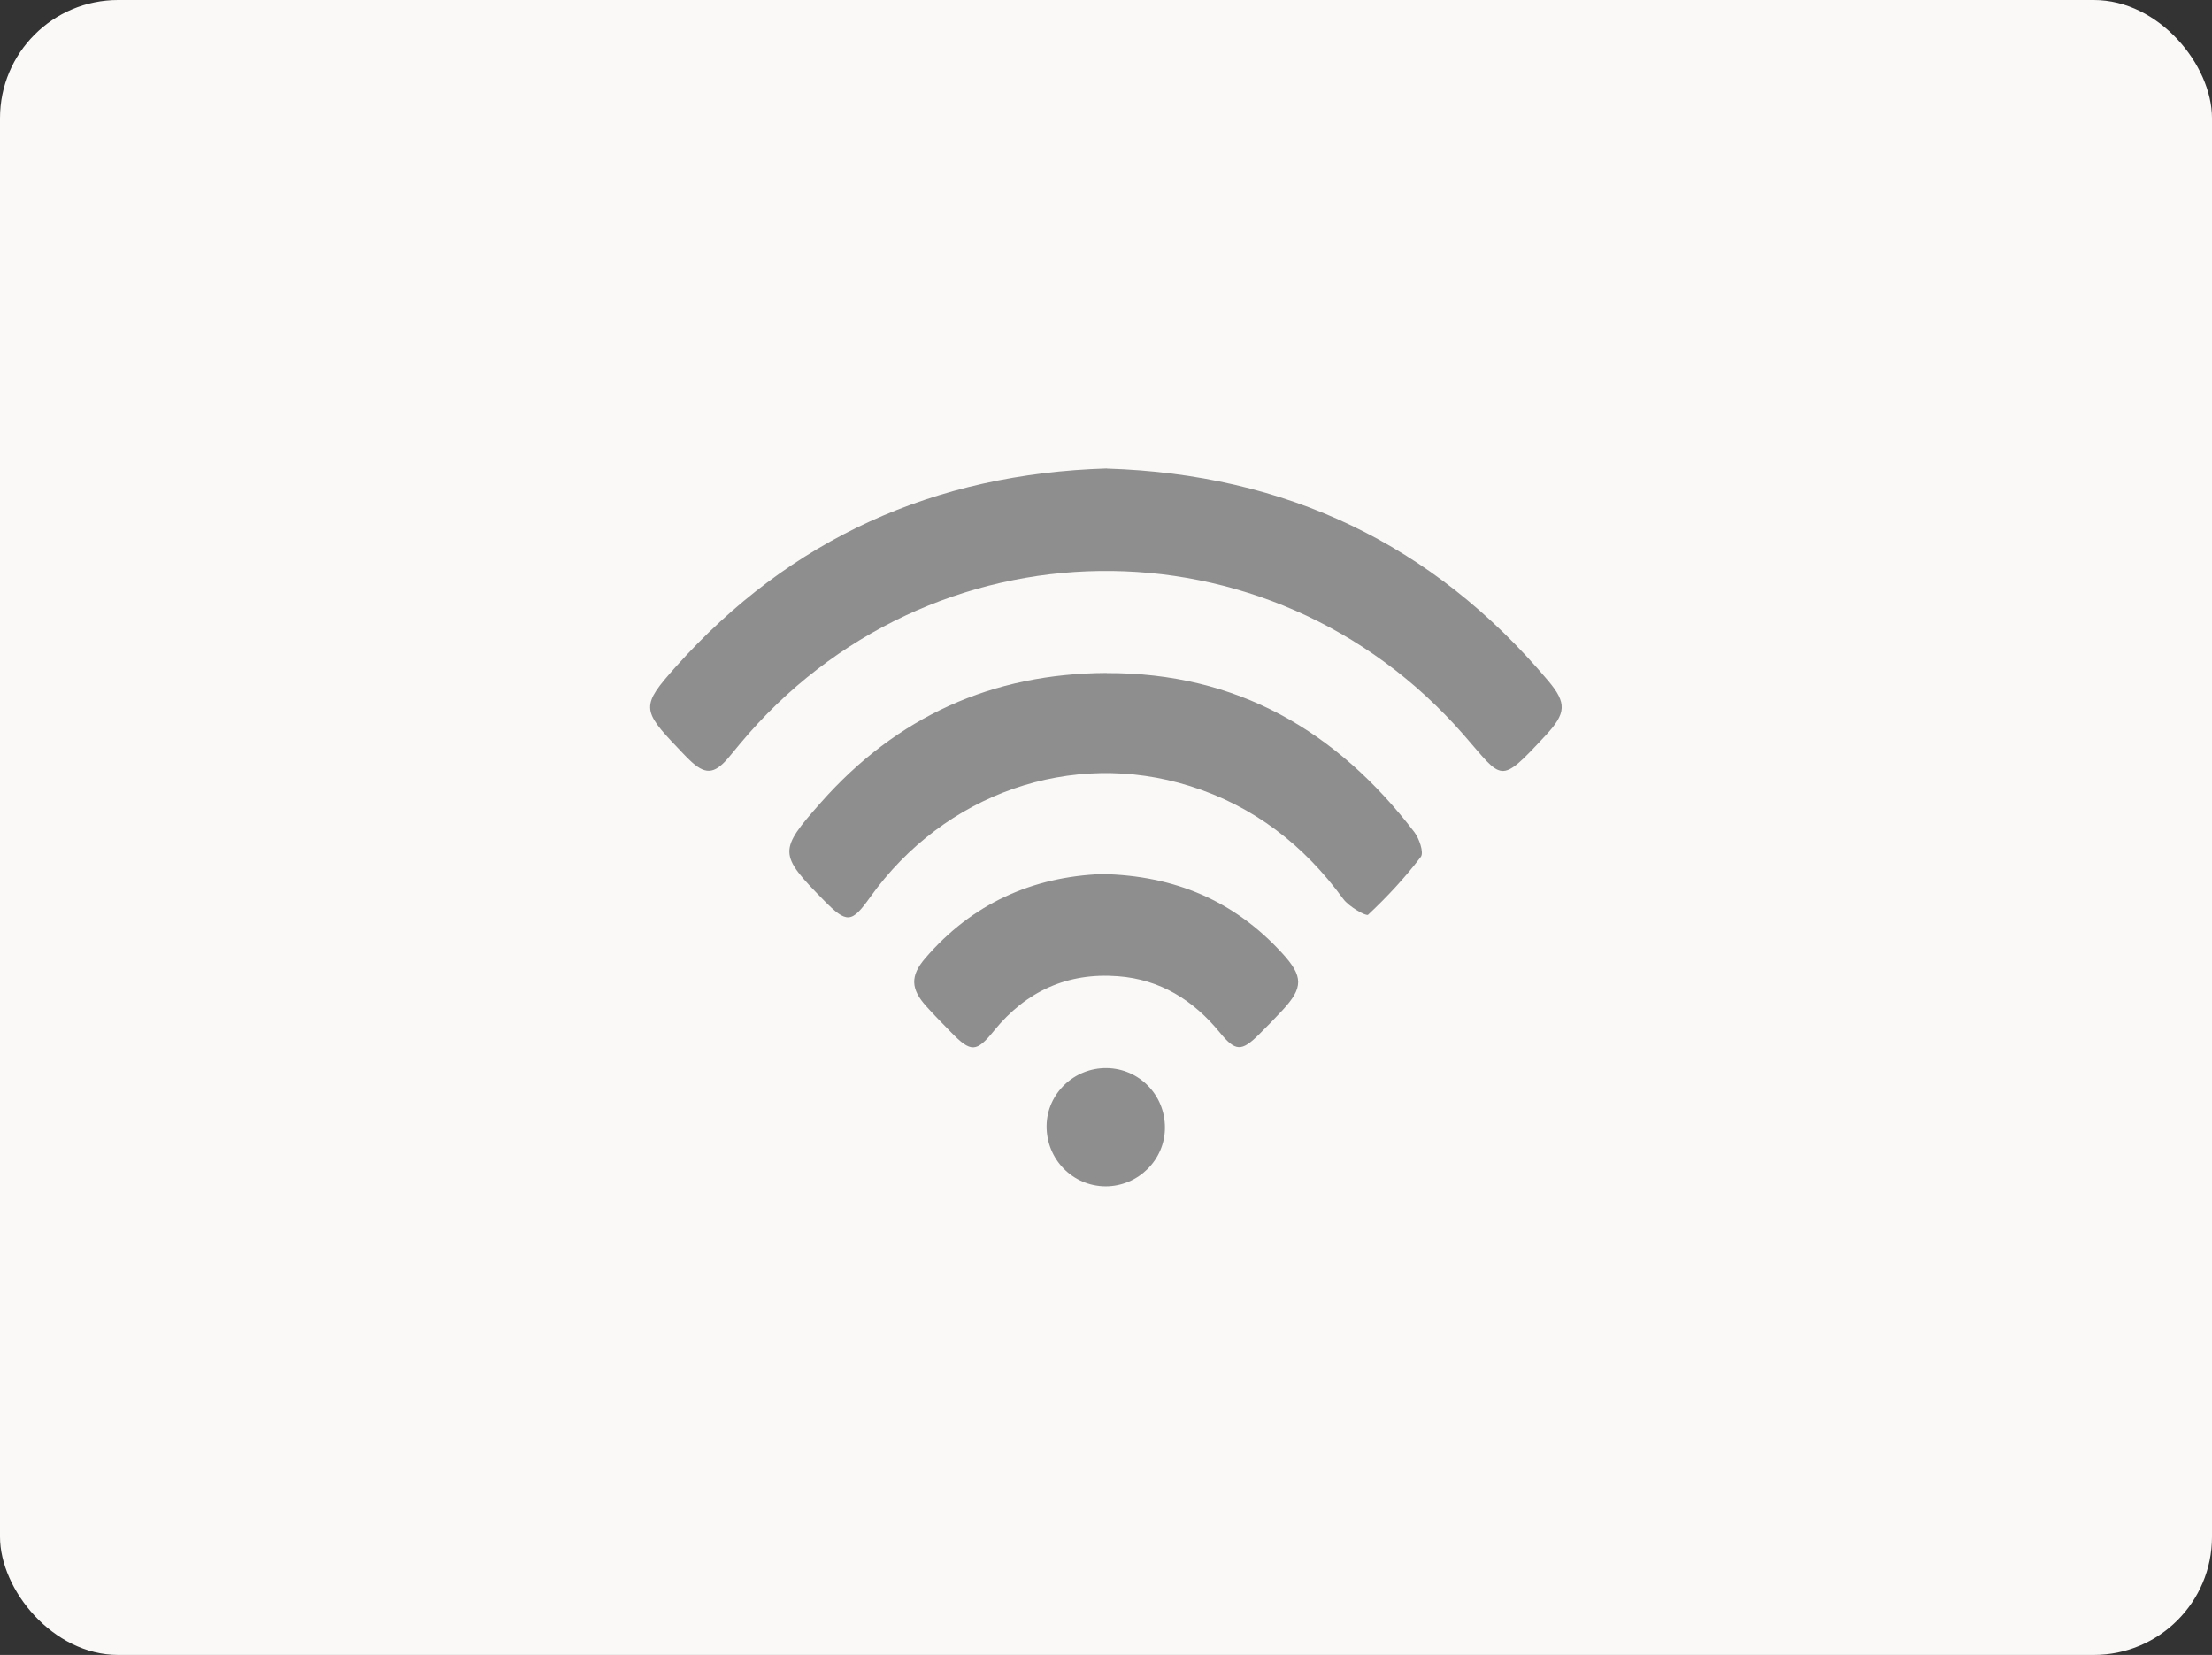
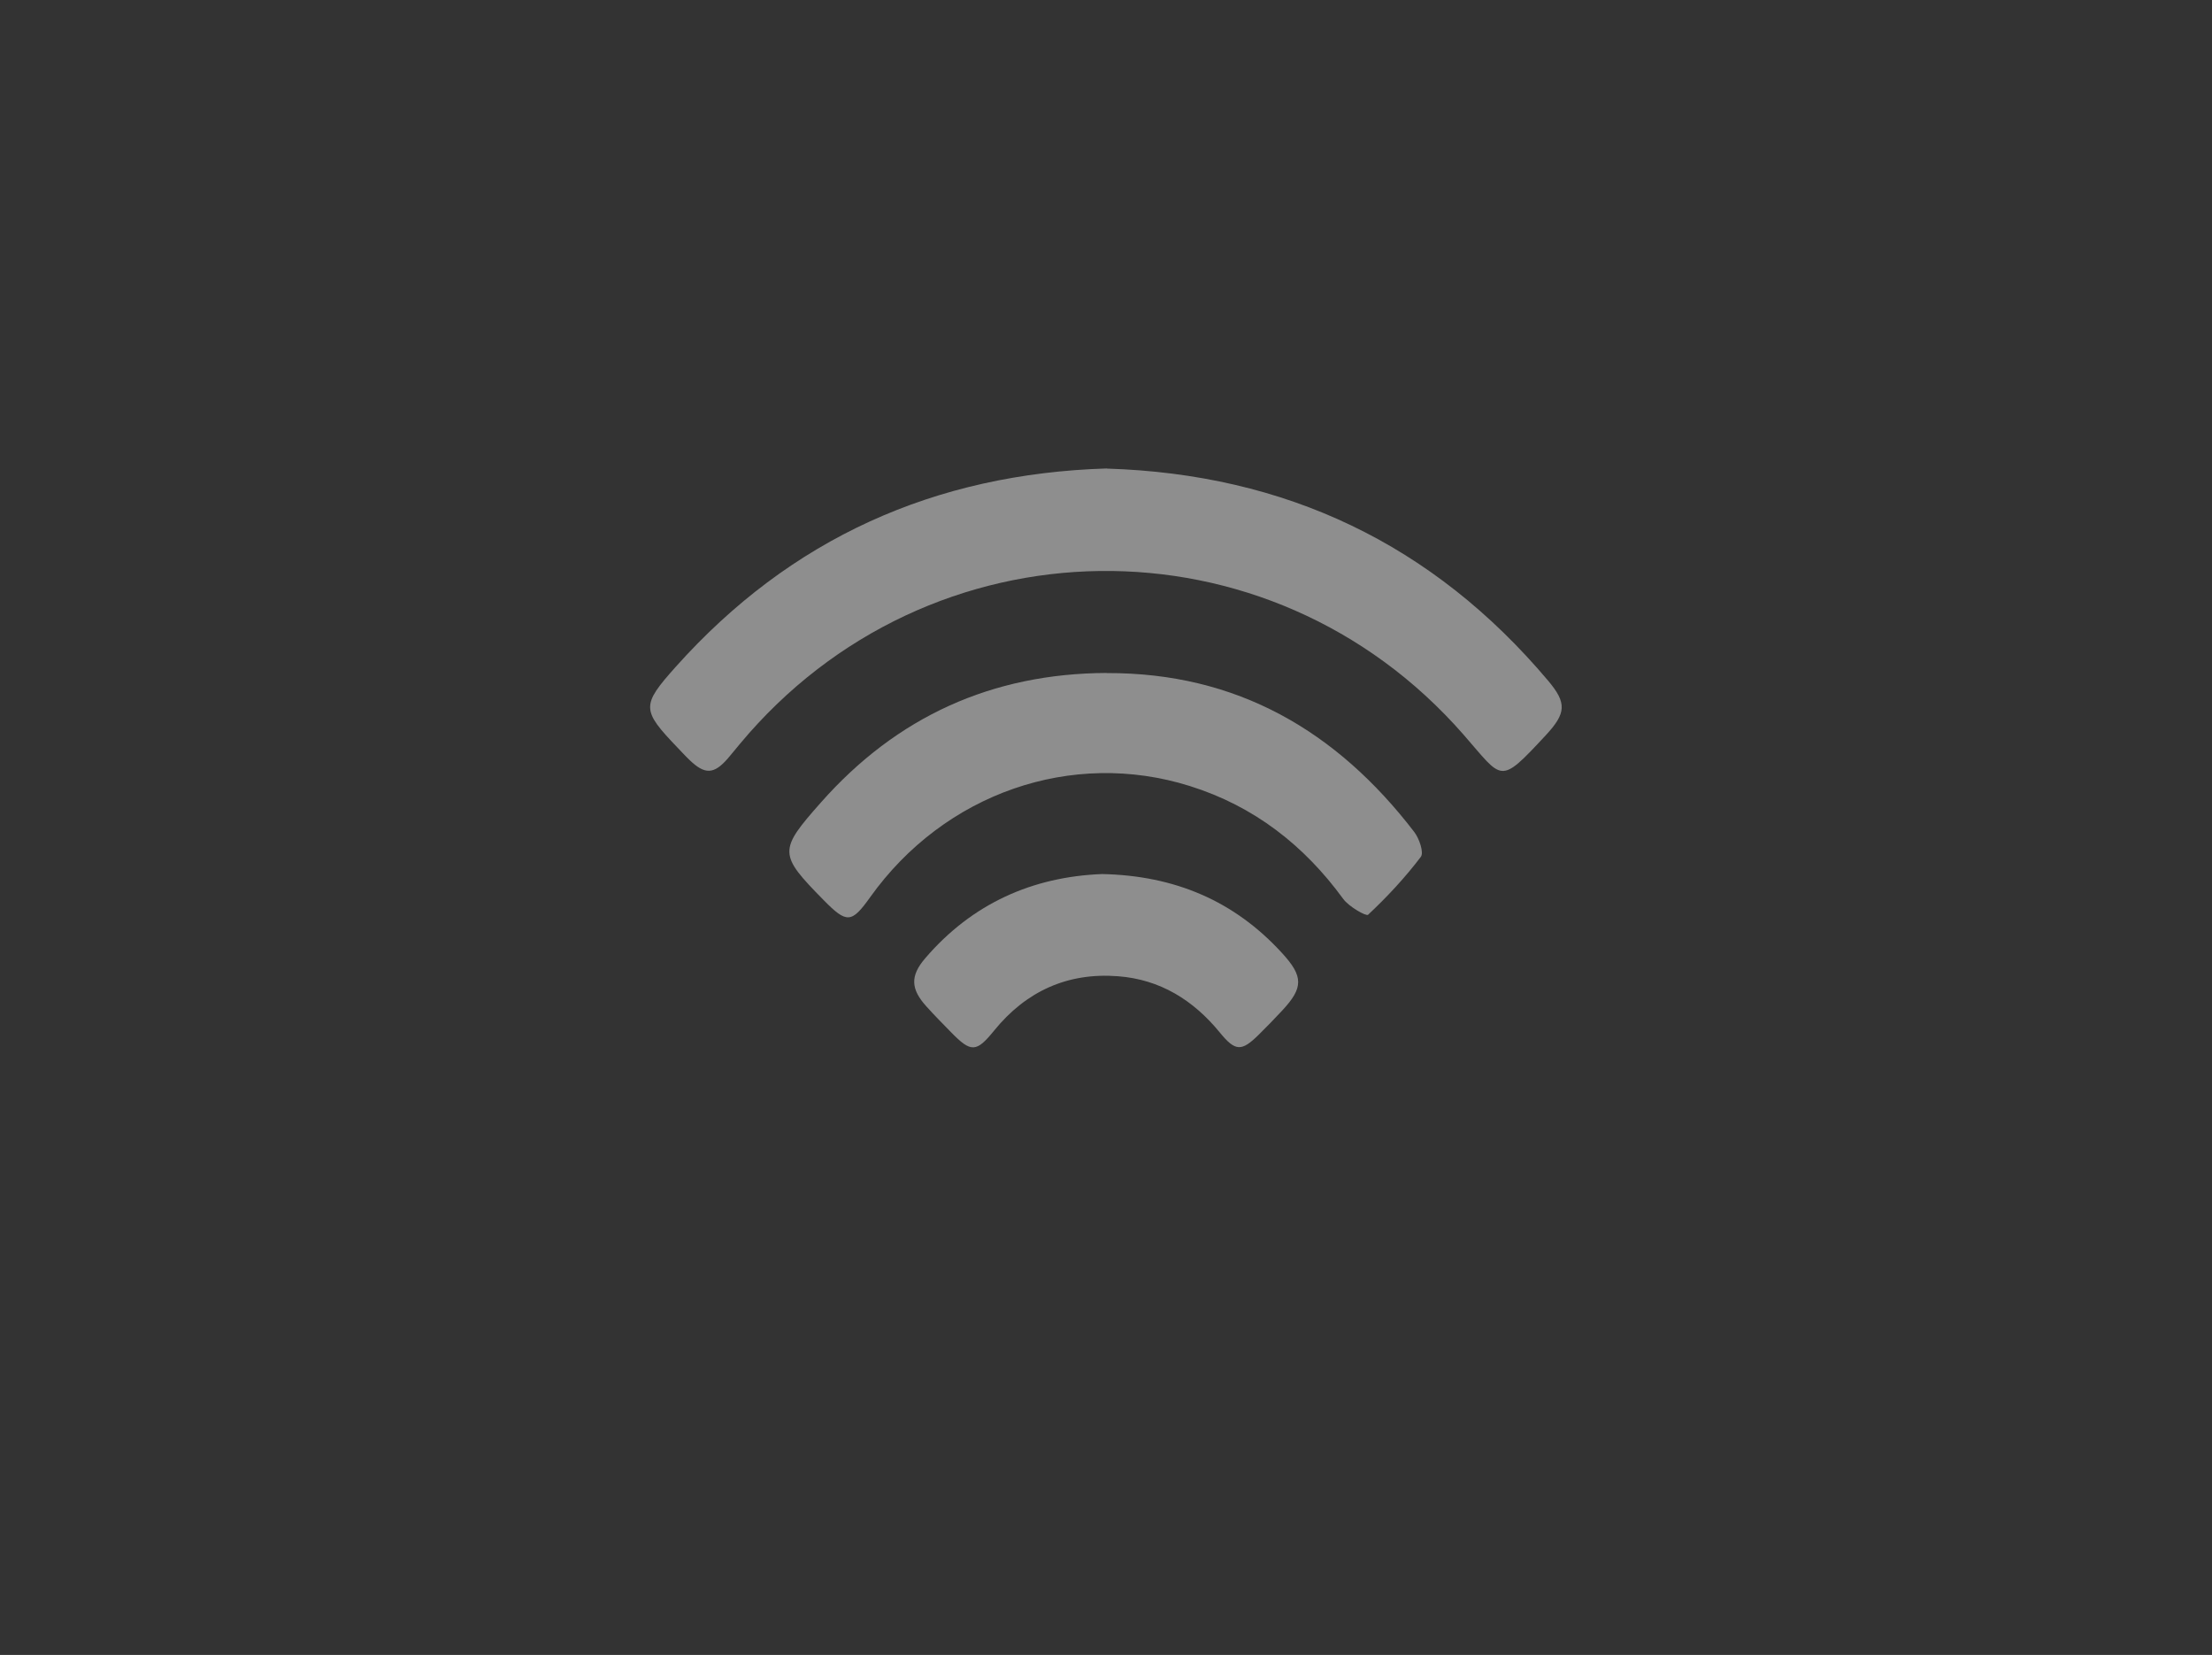
<svg xmlns="http://www.w3.org/2000/svg" id="Layer_1" viewBox="0 0 188.59 141.06">
  <rect x="0" y="0" width="188.59" height="141.06" fill="#333333" stroke="none" />
  <defs>
    <style>.cls-1{fill:#8e8e8e;}.cls-1,.cls-2{stroke-width:0px;}.cls-2{fill:#faf9f8;}</style>
  </defs>
-   <rect class="cls-2" width="188.59" height="141.06" rx="10.07" ry="10.07" />
  <path class="cls-1" d="M94.37,39.94c15.22.47,27.79,6.42,37.62,18.08,1.61,1.91,1.54,2.77-.2,4.65-4.01,4.31-3.63,3.81-7.02-.06-16.55-18.92-45.59-18.52-61.69.8-.35.41-.68.84-1.03,1.24-1.18,1.36-1.96,1.39-3.27.12-.35-.33-.67-.69-1-1.03-3.1-3.23-3.11-3.61-.17-6.9,9.79-10.95,22.09-16.46,36.75-16.91Z" />
  <path class="cls-1" d="M94.36,57.37c11.09-.04,19.61,4.93,26.22,13.55.42.55.83,1.74.56,2.11-1.35,1.78-2.88,3.42-4.5,4.94-.16.15-1.64-.69-2.12-1.35-3.35-4.59-7.62-7.91-13.07-9.62-10.08-3.17-20.94.62-27.26,9.47-1.59,2.23-1.99,2.26-3.96.26-3.86-3.92-3.87-4.23-.25-8.32,6.48-7.33,14.6-11.01,24.38-11.05h0Z" />
  <path class="cls-1" d="M93.97,74.5c6.19.13,11.27,2.29,15.33,6.73,1.84,2,1.83,2.96.02,4.9-.65.7-1.32,1.39-2,2.06-1.47,1.45-1.99,1.44-3.31-.17-2.26-2.77-5.1-4.54-8.7-4.81-4.3-.33-7.83,1.28-10.56,4.64-1.51,1.86-1.96,1.88-3.66.14-.71-.73-1.43-1.45-2.11-2.21-1.34-1.48-1.39-2.6-.1-4.1,4.01-4.68,9.17-6.95,15.08-7.18Z" />
-   <path class="cls-1" d="M99.32,96.12c0,2.74-2.28,4.99-5.04,5-2.82,0-5.09-2.32-5.05-5.18.04-2.73,2.35-4.94,5.13-4.9,2.76.04,4.97,2.29,4.96,5.07h0Z" />
</svg>